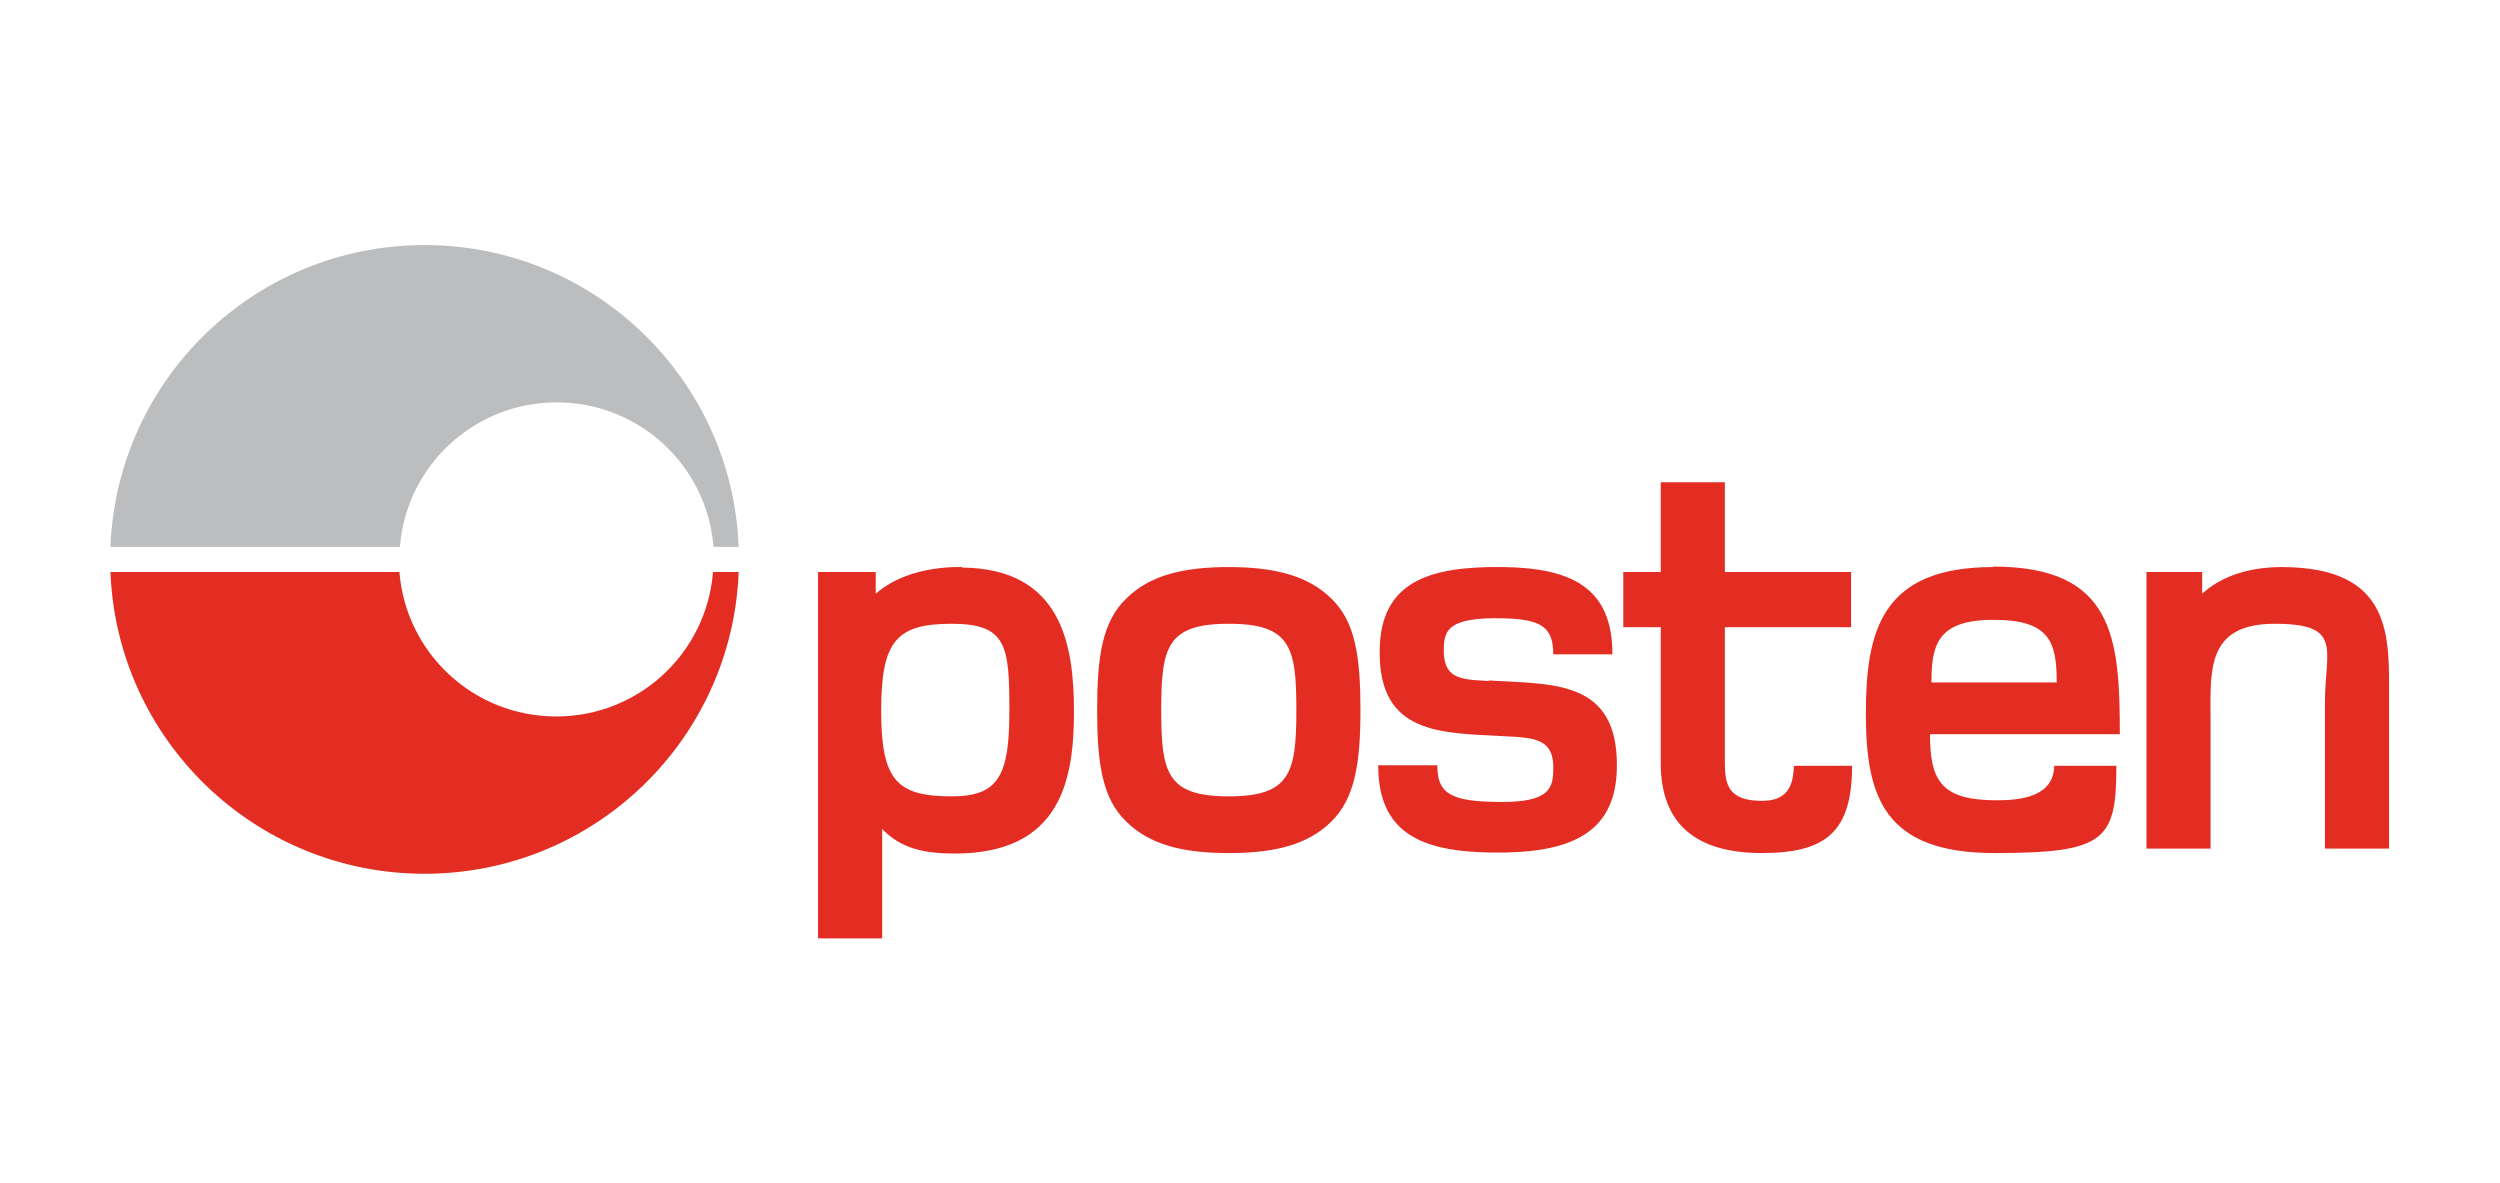
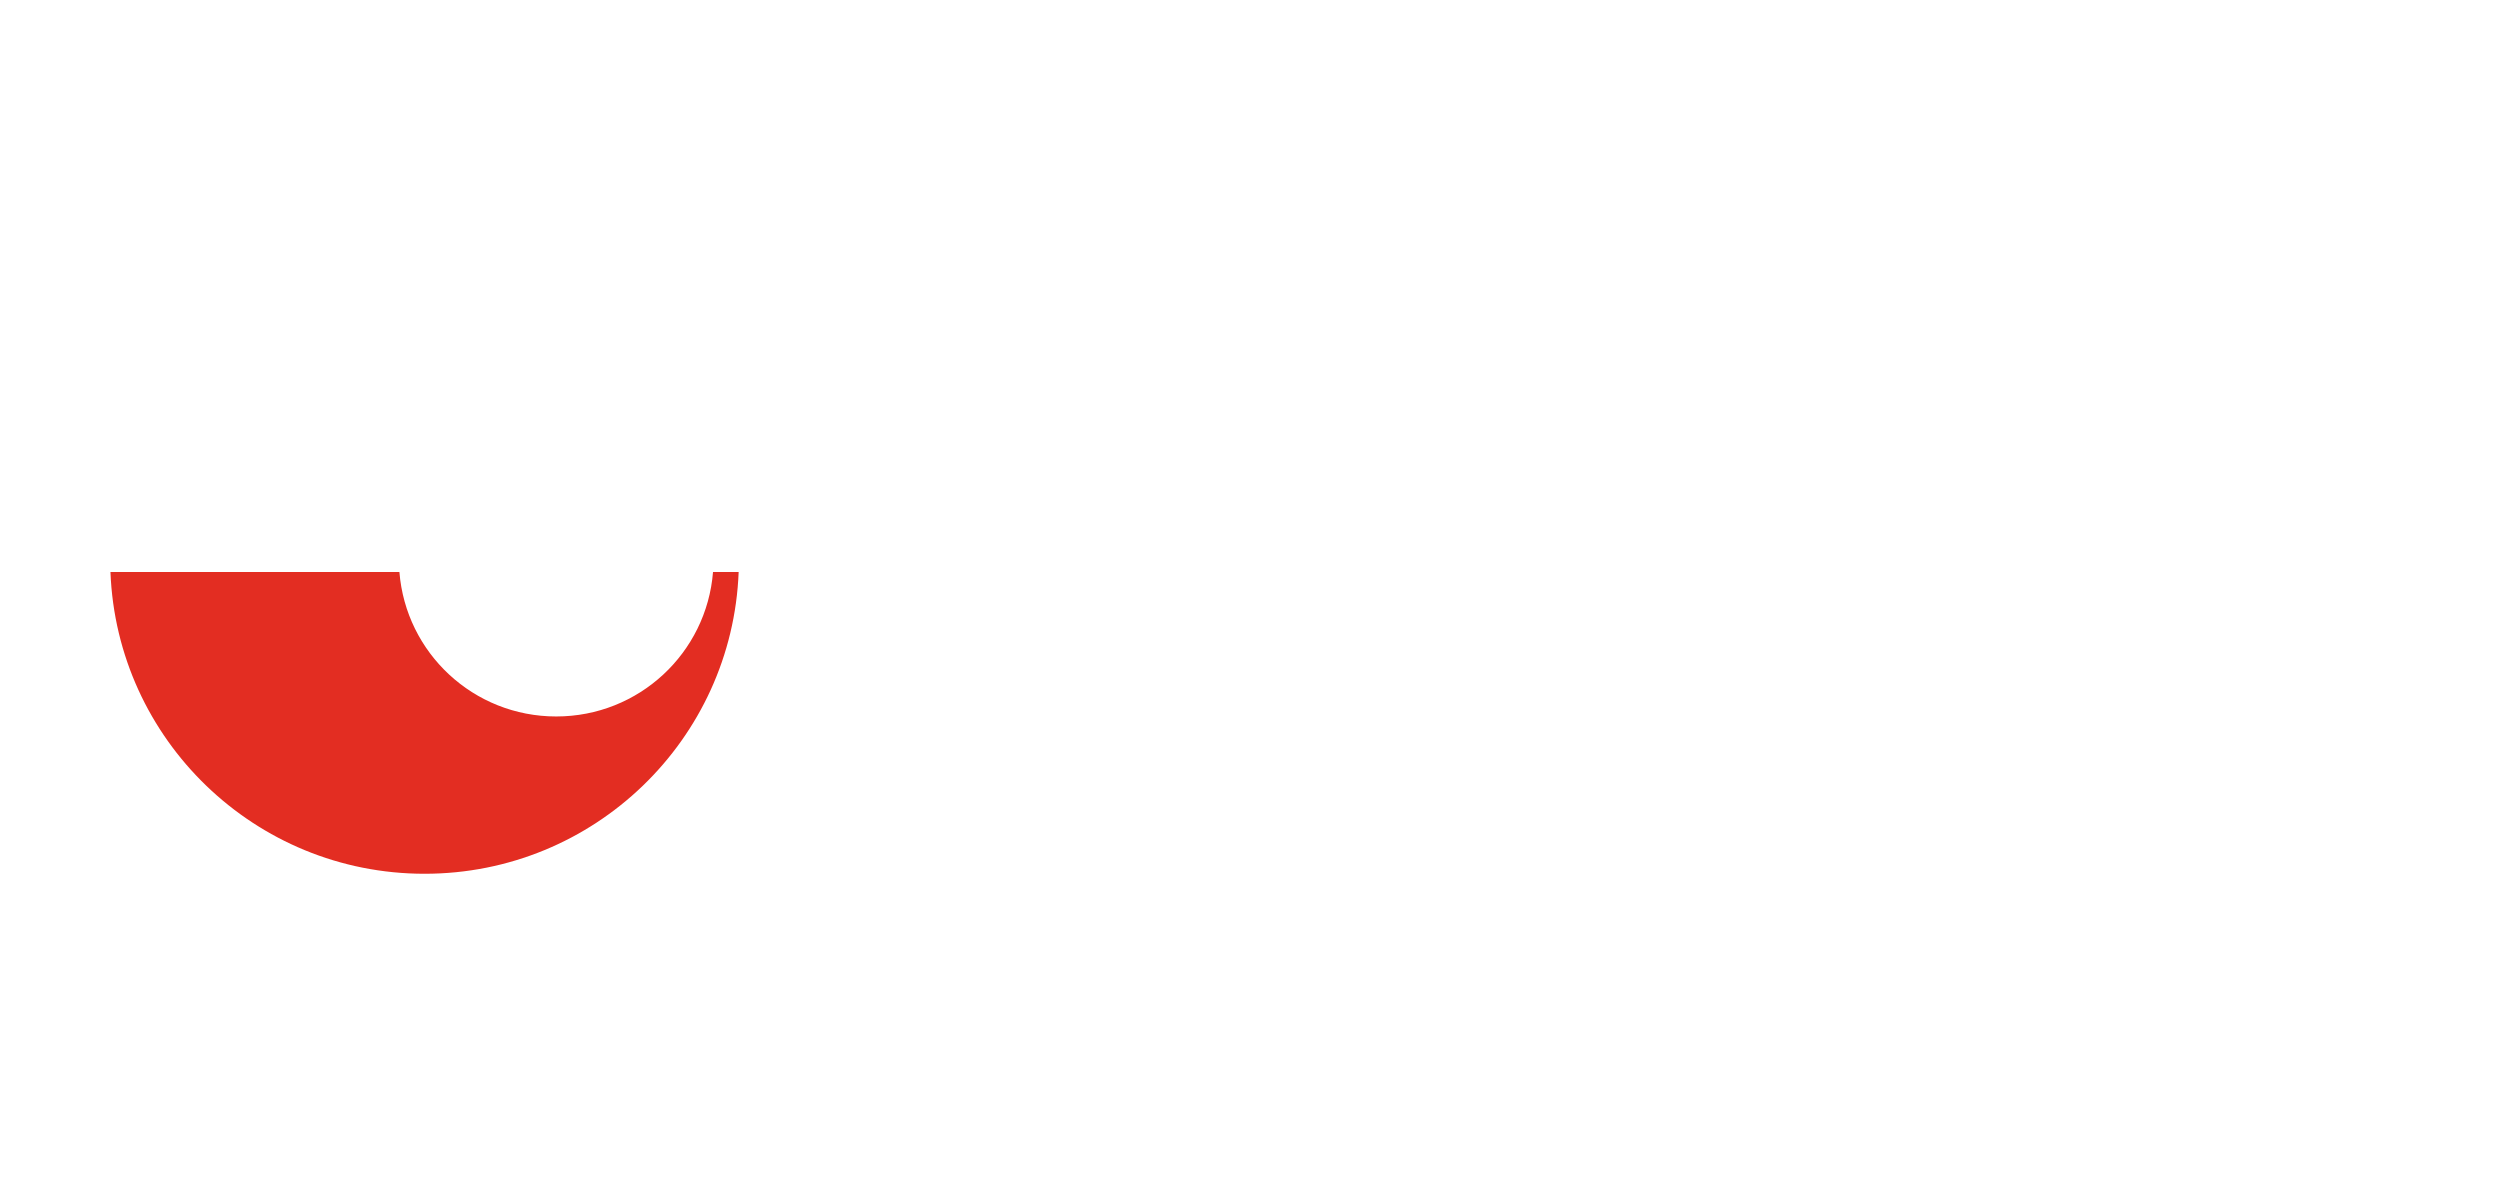
<svg xmlns="http://www.w3.org/2000/svg" id="Layer_5" version="1.1" viewBox="0 0 507 240">
  <defs>
    <style>
      .st0 {
        fill: #e32d22;
      }

      .st1 {
        fill: #bcbdbf;
      }
    </style>
  </defs>
  <g id="layer1">
-     <path id="path32" class="st0" d="M301.9,138.1c-5.6-.3-9.3-.3-9.1-6.7.1-3.7,1.1-6.3,12.2-6,7.6.2,10,1.8,10,7.3h12c0-13.4-8.1-17.5-22.1-17.7-15-.2-24.9,2.9-25.1,16.8-.3,17.3,12.6,16.8,25.1,17.5,6.5.3,10.4.5,10.1,7.1-.1,4-1.4,6.6-12.6,6.2-9.2-.2-10.9-2.5-10.9-7.4h-12c0,13.8,8.8,17.5,23,17.7,15.1.2,25.2-3.3,25.4-17.2.3-18-13.1-16.9-26-17.7M356.9,162.4c-6.3-.1-7.1-3.3-7.1-7.6v-27.6h25.6v-11.2h-25.6v-18.2h-13v18.2h-7.6v11.2h7.6v27.6c0,12.6,7.5,18.2,20.5,18.2s18.3-4.3,18.3-17.7h-11.8c-.1,3.6-1,7.3-6.8,7.1M462.8,115c-7.9,0-13,2.5-16.2,5.4v-4.4h-11.3v56.1h13v-26.1c0-9.8-1-19.5,13-19.5s10.2,5.2,10.2,16v29.6h13v-30.6c0-12.2.9-26.5-21.8-26.5M391.7,138.4c0-7.5,1.1-12.7,12.6-12.7s12.8,4.6,12.8,12.7h-25.3ZM404.2,115c-22.6,0-25.8,12.9-25.8,29.7s3.6,28.3,26.1,28.3,24.7-2.6,24.7-17.7h-12.6c-.1,6.3-6.9,7-11.6,7-11.2,0-13.6-3.8-13.6-13.4h38.5c0-19.6-1.2-34-25.7-34M249.2,161.5c-12.6,0-13.7-4.8-13.7-17.5s1.1-17.5,13.7-17.5,13.7,4.8,13.7,17.5-1.2,17.5-13.7,17.5M249.2,115c-9.1,0-15.9,1.6-20.7,6.3-5,4.7-6,12-6,22.7s1,18,6,22.7c4.8,4.7,11.6,6.3,20.7,6.3s15.9-1.6,20.7-6.3c4.9-4.7,6-12,6-22.7s-1-18-6-22.7c-4.8-4.7-11.8-6.3-20.7-6.3M193,161.5c-11.2,0-14.3-3.3-14.3-17.4s3.1-17.6,14.3-17.6,11.7,4.5,11.7,17.6-2.1,17.4-11.7,17.4M195.1,115c-6-.1-12.8,1.3-17.5,5.4v-4.4h-11.7v74.3h13v-22.2c3.8,4,8.6,5,14.7,5,21.8,0,24.2-15.3,24.2-28.9s-2.6-28.9-22.7-29.1" />
-     <path id="path36" class="st0" d="M144.6,116c-1.3,16.4-15,29.3-31.8,29.3s-30.5-12.9-31.8-29.3H22.4c1.3,34,29.3,61.2,63.7,61.2s62.4-27.2,63.7-61.2h-5.1Z" />
-     <path id="path40" class="st1" d="M81.1,110.9c1.3-16.4,15-29.3,31.8-29.3s30.5,12.9,31.8,29.3h5.1c-1.3-34-29.3-61.2-63.7-61.2s-62.4,27.2-63.7,61.2h58.7Z" />
+     <path id="path36" class="st0" d="M144.6,116c-1.3,16.4-15,29.3-31.8,29.3s-30.5-12.9-31.8-29.3H22.4c1.3,34,29.3,61.2,63.7,61.2s62.4-27.2,63.7-61.2Z" />
  </g>
</svg>